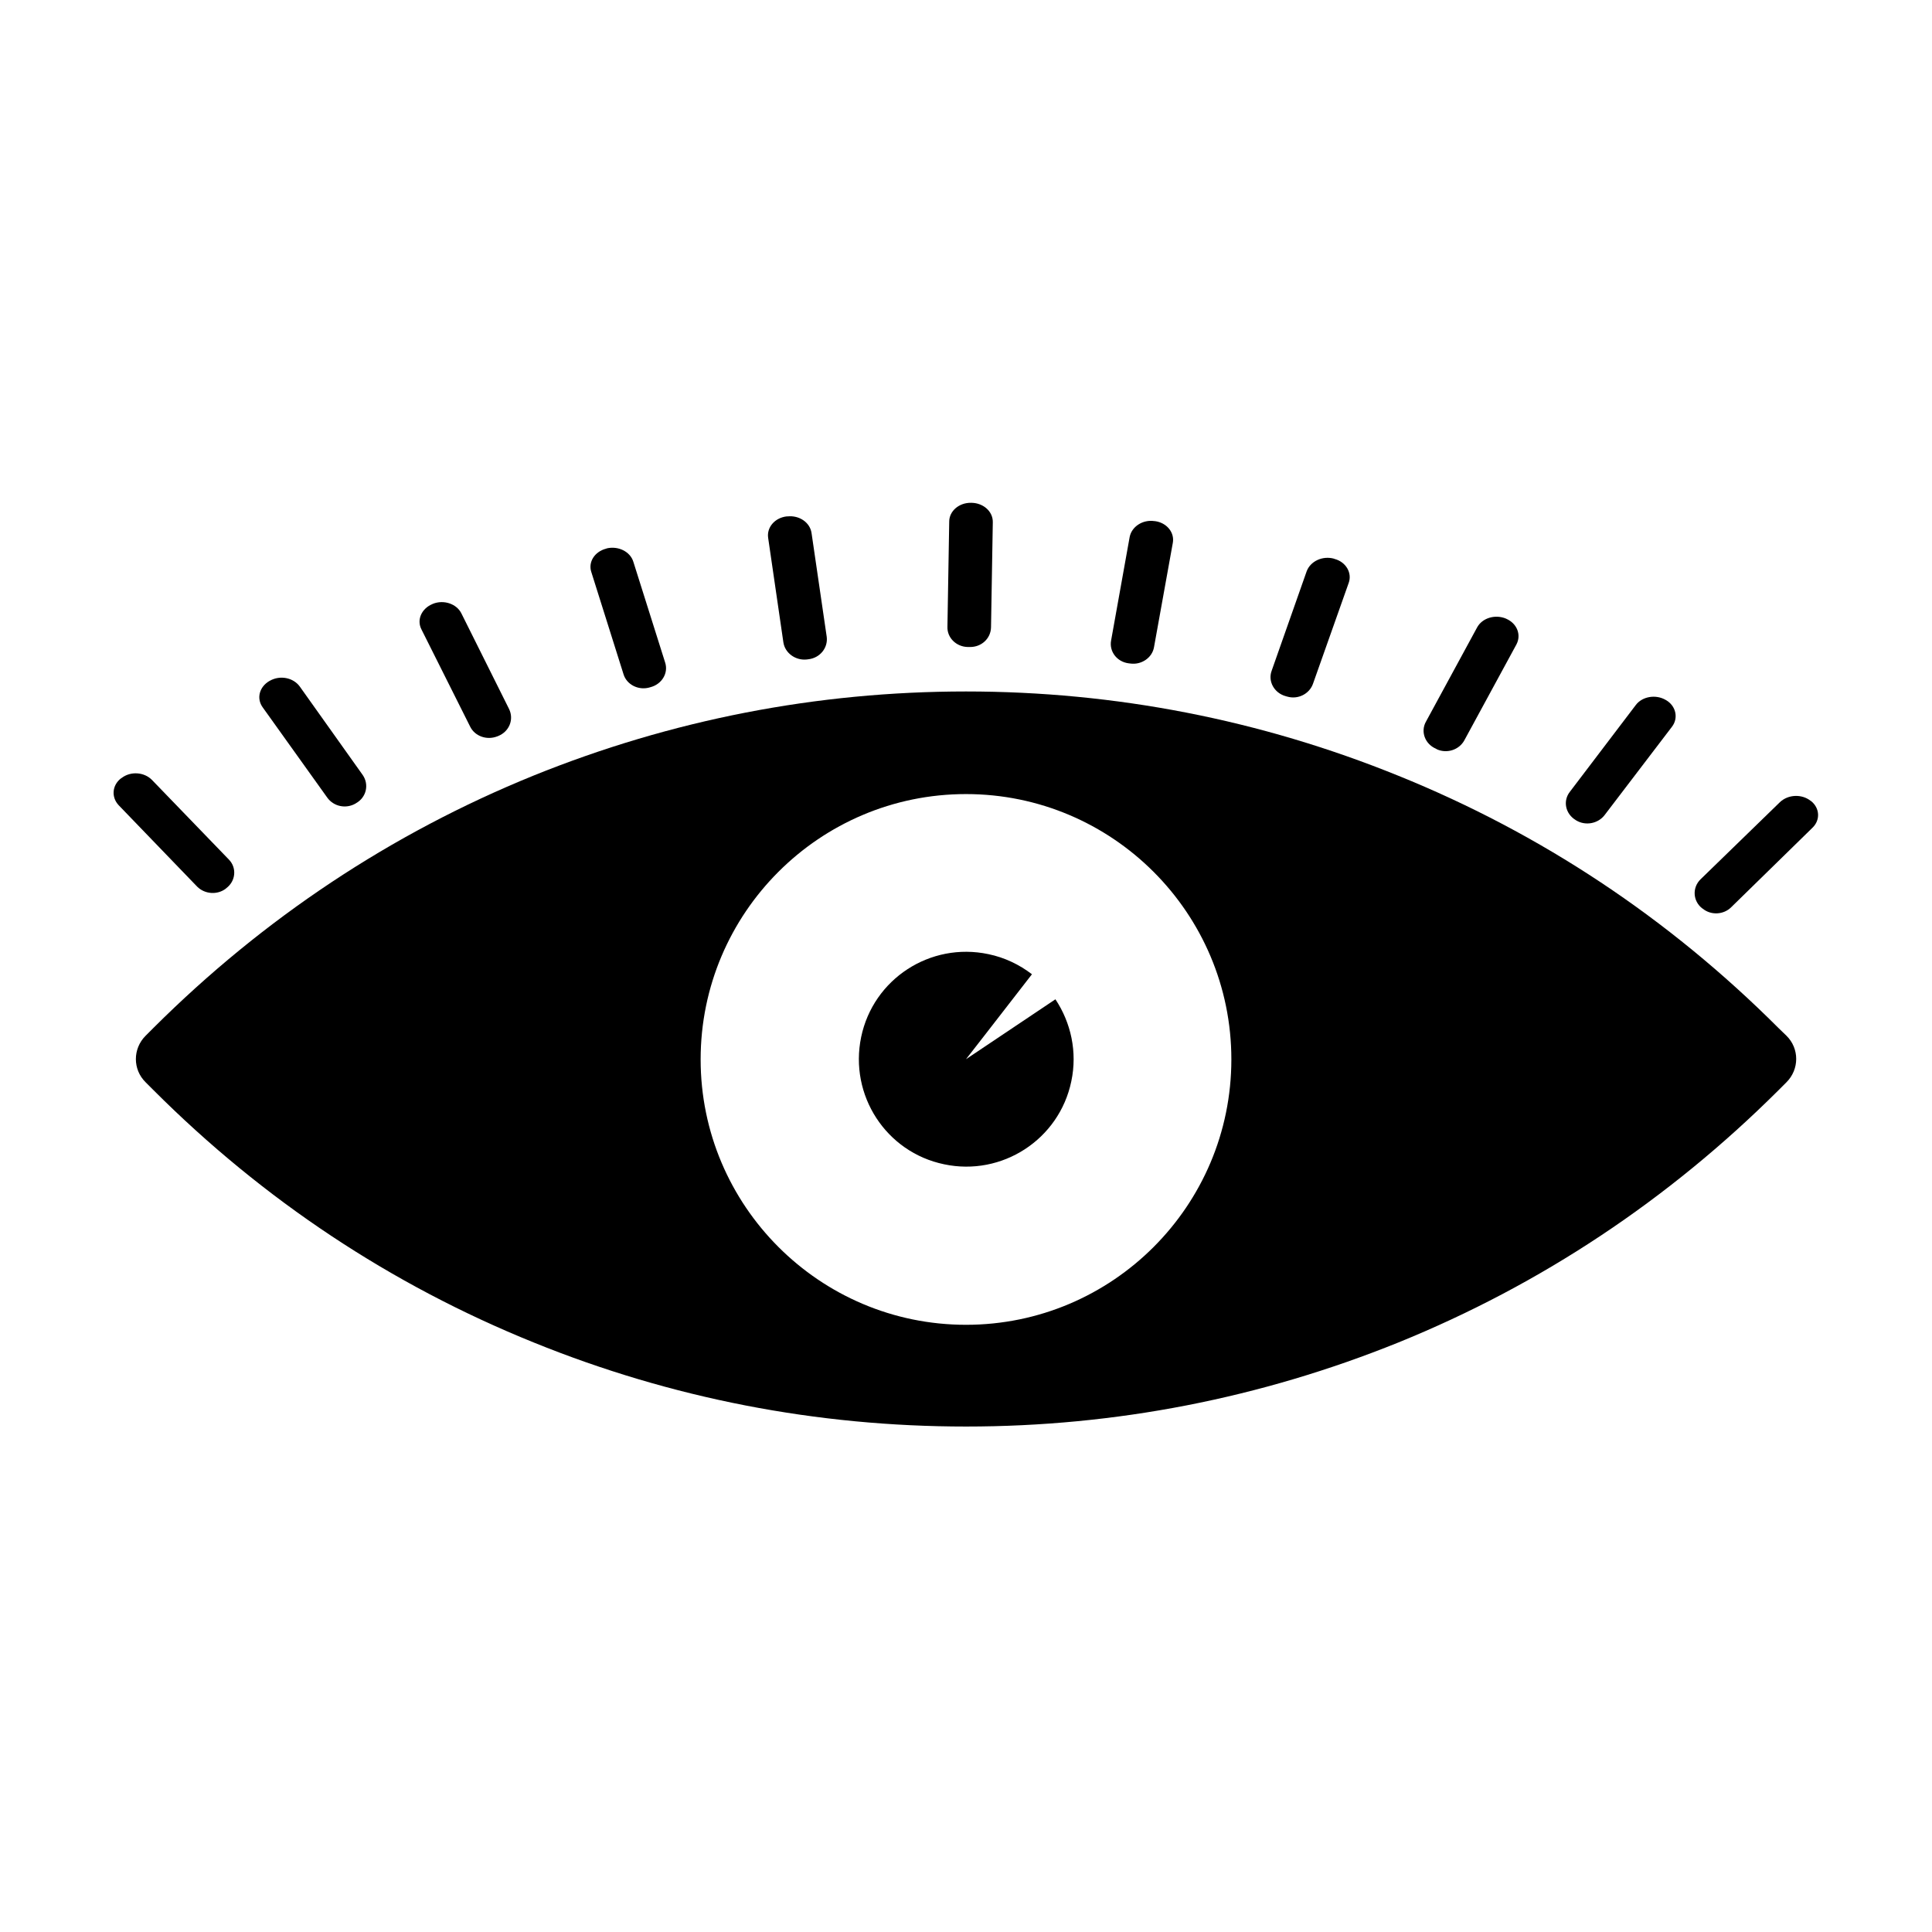
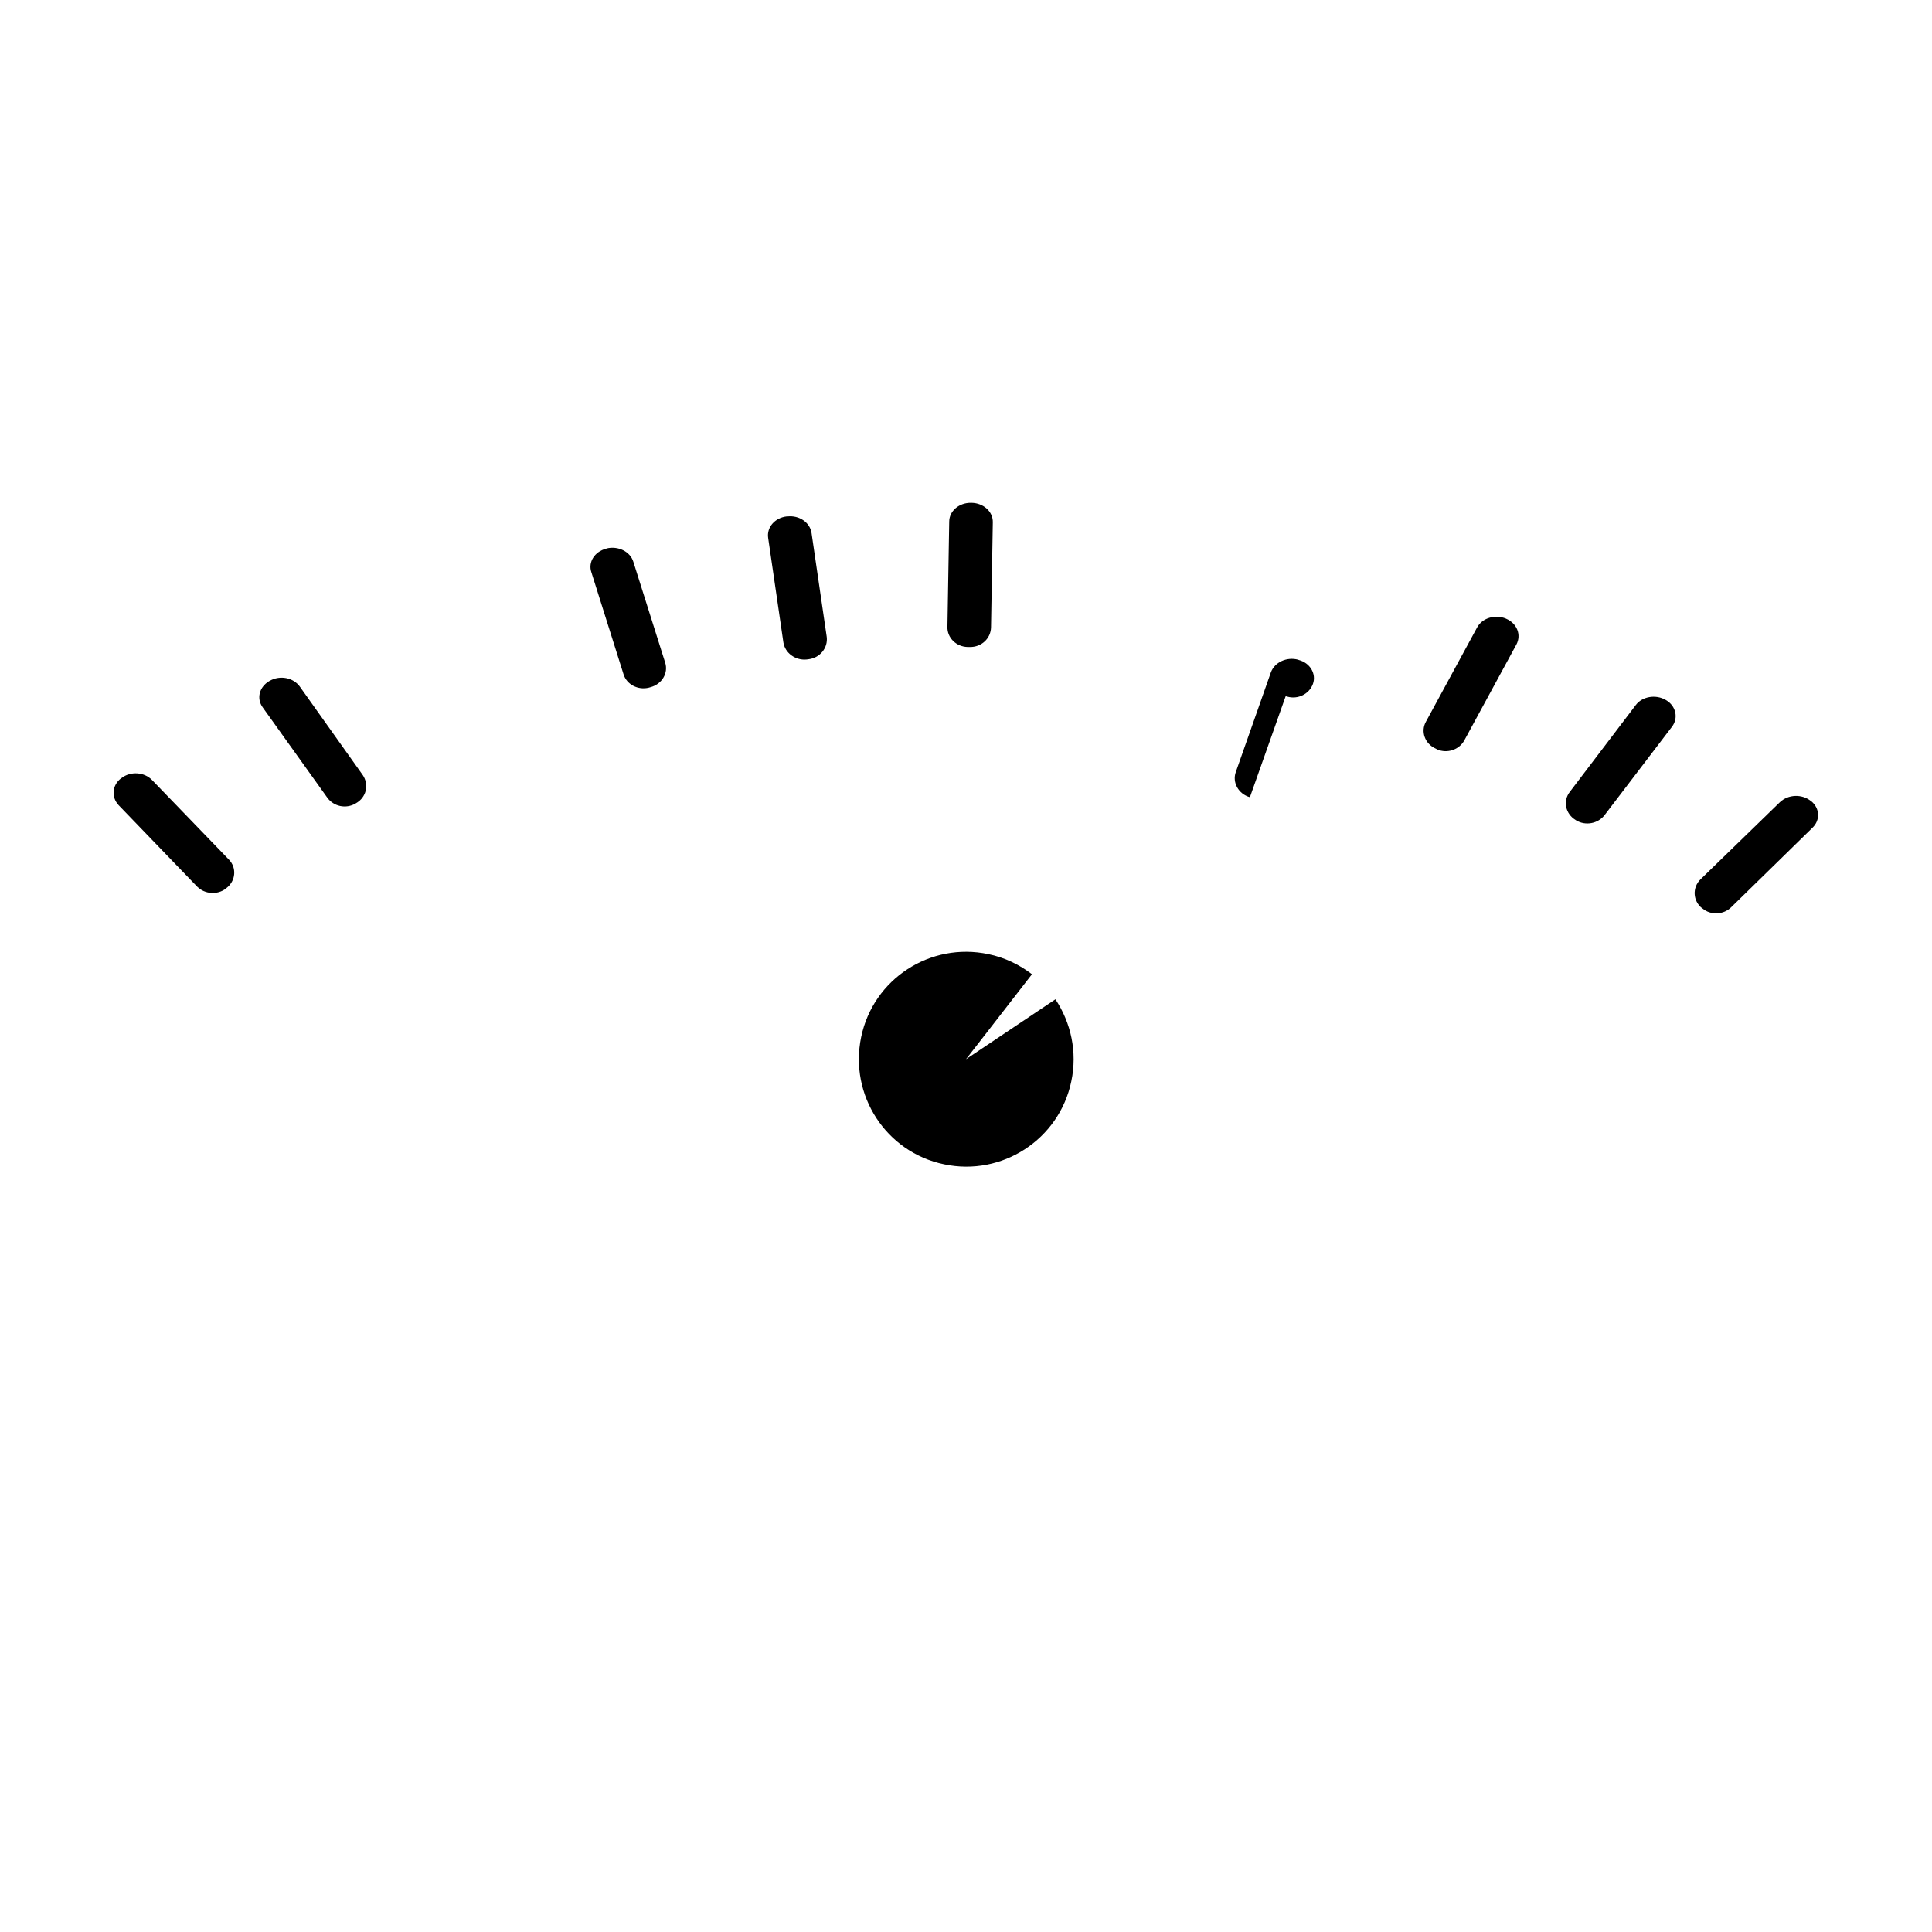
<svg xmlns="http://www.w3.org/2000/svg" fill="#000000" width="800px" height="800px" version="1.1" viewBox="144 144 512 512">
  <g>
-     <path d="m615.29 416.41c-29.09-29.09-62.918-51.543-100.71-66.828-36.496-14.812-75.004-22.336-114.58-22.336-39.574 0-78.082 7.523-114.57 22.277-37.797 15.344-71.625 37.855-100.71 66.828l-2.133 2.133c-3.438 3.438-3.438 8.945 0 12.324l2.133 2.133c29.09 29.09 62.918 51.543 100.71 66.828 36.496 14.812 75.004 22.277 114.58 22.277s78.082-7.523 114.58-22.277c37.797-15.344 71.625-37.855 100.71-66.828l2.133-2.133c3.438-3.438 3.438-8.945 0-12.324zm-215.29 78.676c-38.805 0-70.324-31.578-70.324-70.324 0-38.805 31.52-70.324 70.324-70.324s70.324 31.52 70.324 70.324c-0.004 38.805-31.52 70.324-70.324 70.324z" />
    <path d="m400 424.7s8.176-10.484 17.477-22.512c-3.316-2.547-7.227-4.441-11.551-5.332-15.402-3.258-30.512 6.574-33.711 21.98-3.199 15.402 6.574 30.512 21.98 33.711 15.344 3.258 30.512-6.574 33.711-21.98 1.66-7.82-0.117-15.582-4.207-21.742z" />
    <path d="m203.84 379.5 0.117-0.117c2.547-1.895 2.844-5.449 0.652-7.641l-20.32-21.035c-2.074-2.133-5.688-2.371-8.059-0.531l-0.117 0.059c-2.43 1.836-2.664 5.035-0.652 7.168l20.793 21.566c2.016 2.012 5.332 2.25 7.586 0.531z" />
    <path d="m230.74 355.39c1.66 2.309 4.859 3.019 7.406 1.598l0.176-0.117c2.785-1.539 3.555-4.977 1.777-7.523l-16.648-23.402c-1.719-2.371-5.215-3.082-7.938-1.539l-0.117 0.059c-2.664 1.539-3.496 4.621-1.777 6.992z" />
-     <path d="m268.59 336.55c1.242 2.547 4.383 3.672 7.168 2.606l0.297-0.117c2.902-1.184 4.207-4.383 2.844-7.168l-12.617-25.297c-1.242-2.547-4.68-3.731-7.582-2.547l-0.117 0.059c-2.844 1.184-4.207 4.148-2.902 6.695z" />
    <path d="m309.24 322.68c0.828 2.727 3.852 4.266 6.695 3.555l0.414-0.117c3.019-0.77 4.859-3.731 3.91-6.574l-8.414-26.66c-0.828-2.727-4.027-4.266-7.051-3.555l-0.117 0.059c-3.082 0.77-4.859 3.555-3.969 6.219z" />
    <path d="m351.6 314.21c0.414 2.844 3.199 4.859 6.16 4.562l0.473-0.059c3.082-0.355 5.215-3.019 4.859-5.926l-4.027-27.547c-0.414-2.785-3.258-4.738-6.398-4.383l-0.18-0.004c-3.141 0.355-5.332 2.902-4.918 5.688z" />
    <path d="m400.47 315.46h0.531c3.082 0.059 5.57-2.25 5.629-5.215l0.473-27.844c0.059-2.844-2.488-5.094-5.629-5.152h-0.117c-3.199-0.059-5.805 2.191-5.805 4.977l-0.473 27.844c-0.121 2.902 2.309 5.332 5.391 5.391z" />
-     <path d="m443.07 319.78 0.473 0.059c2.961 0.414 5.805-1.539 6.281-4.324l4.977-27.609c0.531-2.785-1.598-5.391-4.738-5.805h-0.117c-3.141-0.473-6.043 1.48-6.574 4.207l-4.918 27.43c-0.539 2.902 1.535 5.629 4.617 6.043z" />
-     <path d="m484.72 328.49 0.414 0.117c2.844 0.828 5.863-0.711 6.812-3.375l9.48-26.777c0.949-2.664-0.77-5.57-3.793-6.34l-0.117-0.059c-3.019-0.828-6.219 0.652-7.227 3.316l-9.301 26.422c-1.012 2.785 0.707 5.863 3.731 6.695z" />
+     <path d="m484.72 328.49 0.414 0.117c2.844 0.828 5.863-0.711 6.812-3.375c0.949-2.664-0.77-5.57-3.793-6.34l-0.117-0.059c-3.019-0.828-6.219 0.652-7.227 3.316l-9.301 26.422c-1.012 2.785 0.707 5.863 3.731 6.695z" />
    <path d="m524.53 342.41 0.297 0.176c2.664 1.184 5.863 0.117 7.227-2.371l13.805-25.414c1.363-2.547 0.176-5.57-2.664-6.812l-0.117-0.059c-2.844-1.184-6.281-0.176-7.641 2.371l-13.512 24.883c-1.539 2.664-0.297 5.981 2.606 7.227z" />
    <path d="m561.55 361.31 0.176 0.117c2.488 1.48 5.746 0.828 7.465-1.363l17.891-23.461c1.777-2.309 1.066-5.508-1.539-7.051l-0.117-0.059c-2.606-1.539-6.219-0.949-7.938 1.363l-17.418 22.926c-1.953 2.434-1.242 5.867 1.48 7.527z" />
    <path d="m623.94 356.28-0.117-0.059c-2.309-1.836-5.926-1.719-8.117 0.355l-21.031 20.438c-2.25 2.191-2.074 5.746 0.414 7.703l0.117 0.059c2.191 1.836 5.57 1.66 7.582-0.355l21.504-21.031c2.137-2.016 2.016-5.215-0.352-7.109z" />
  </g>
</svg>